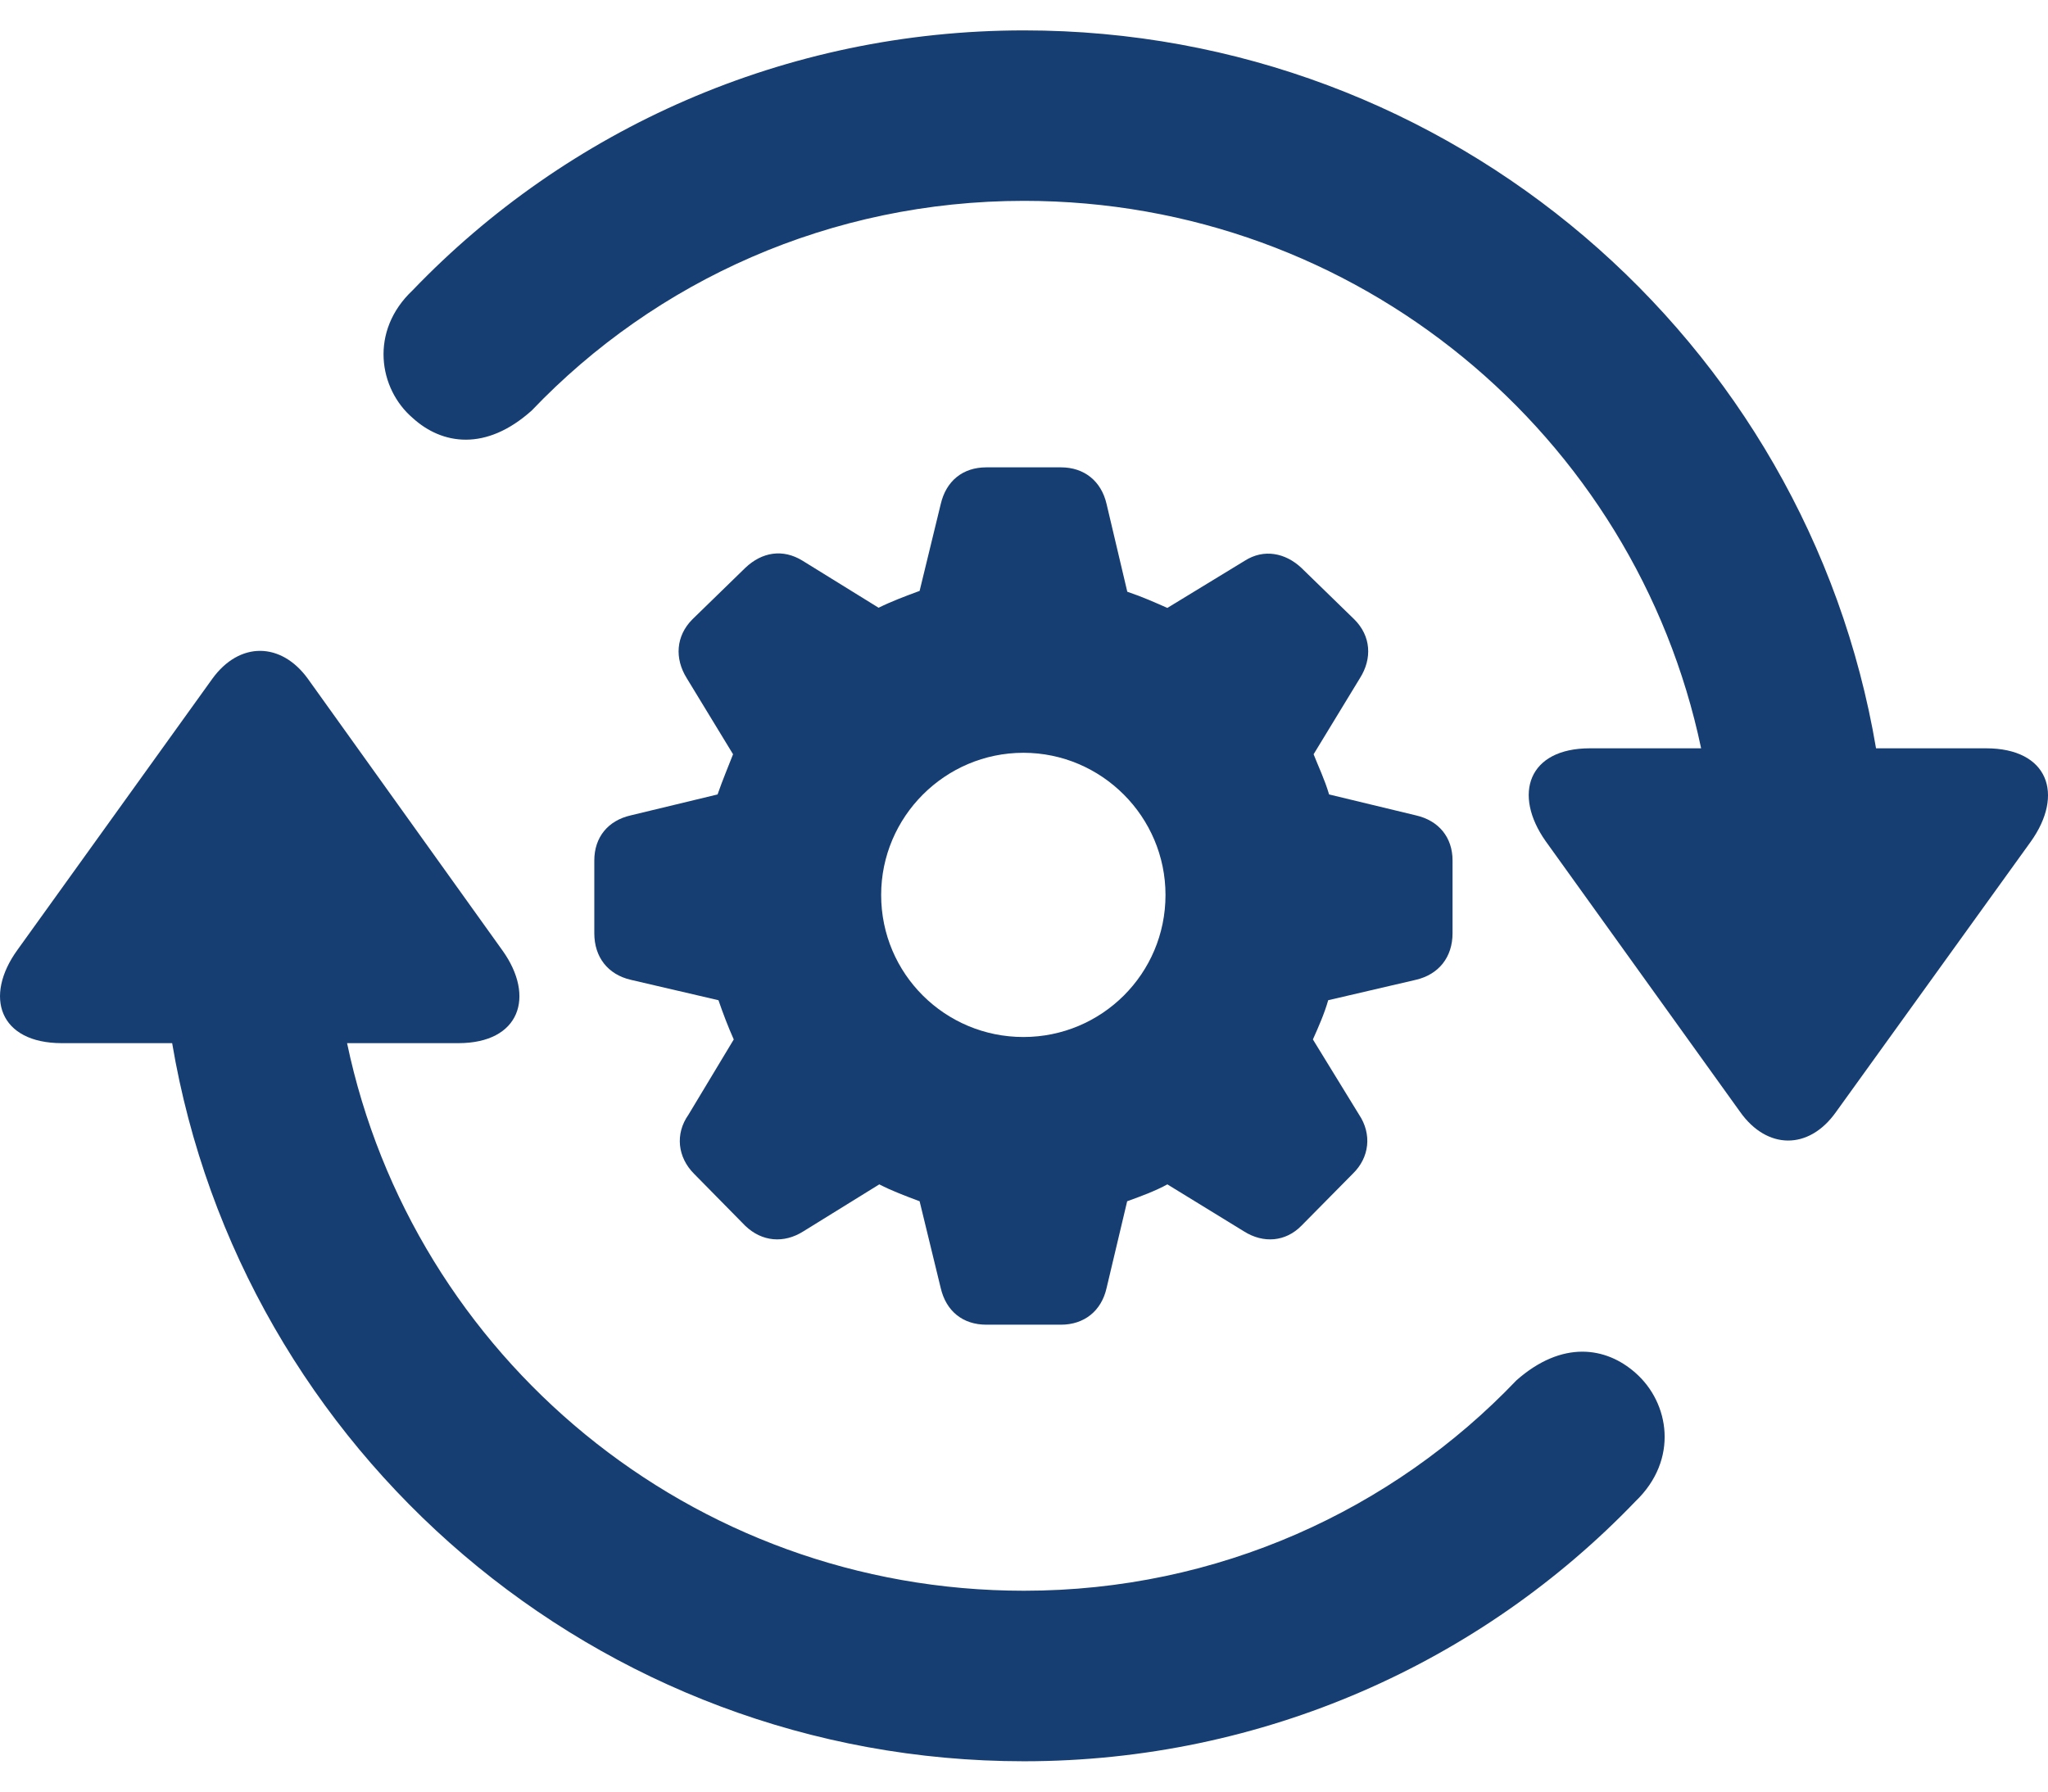
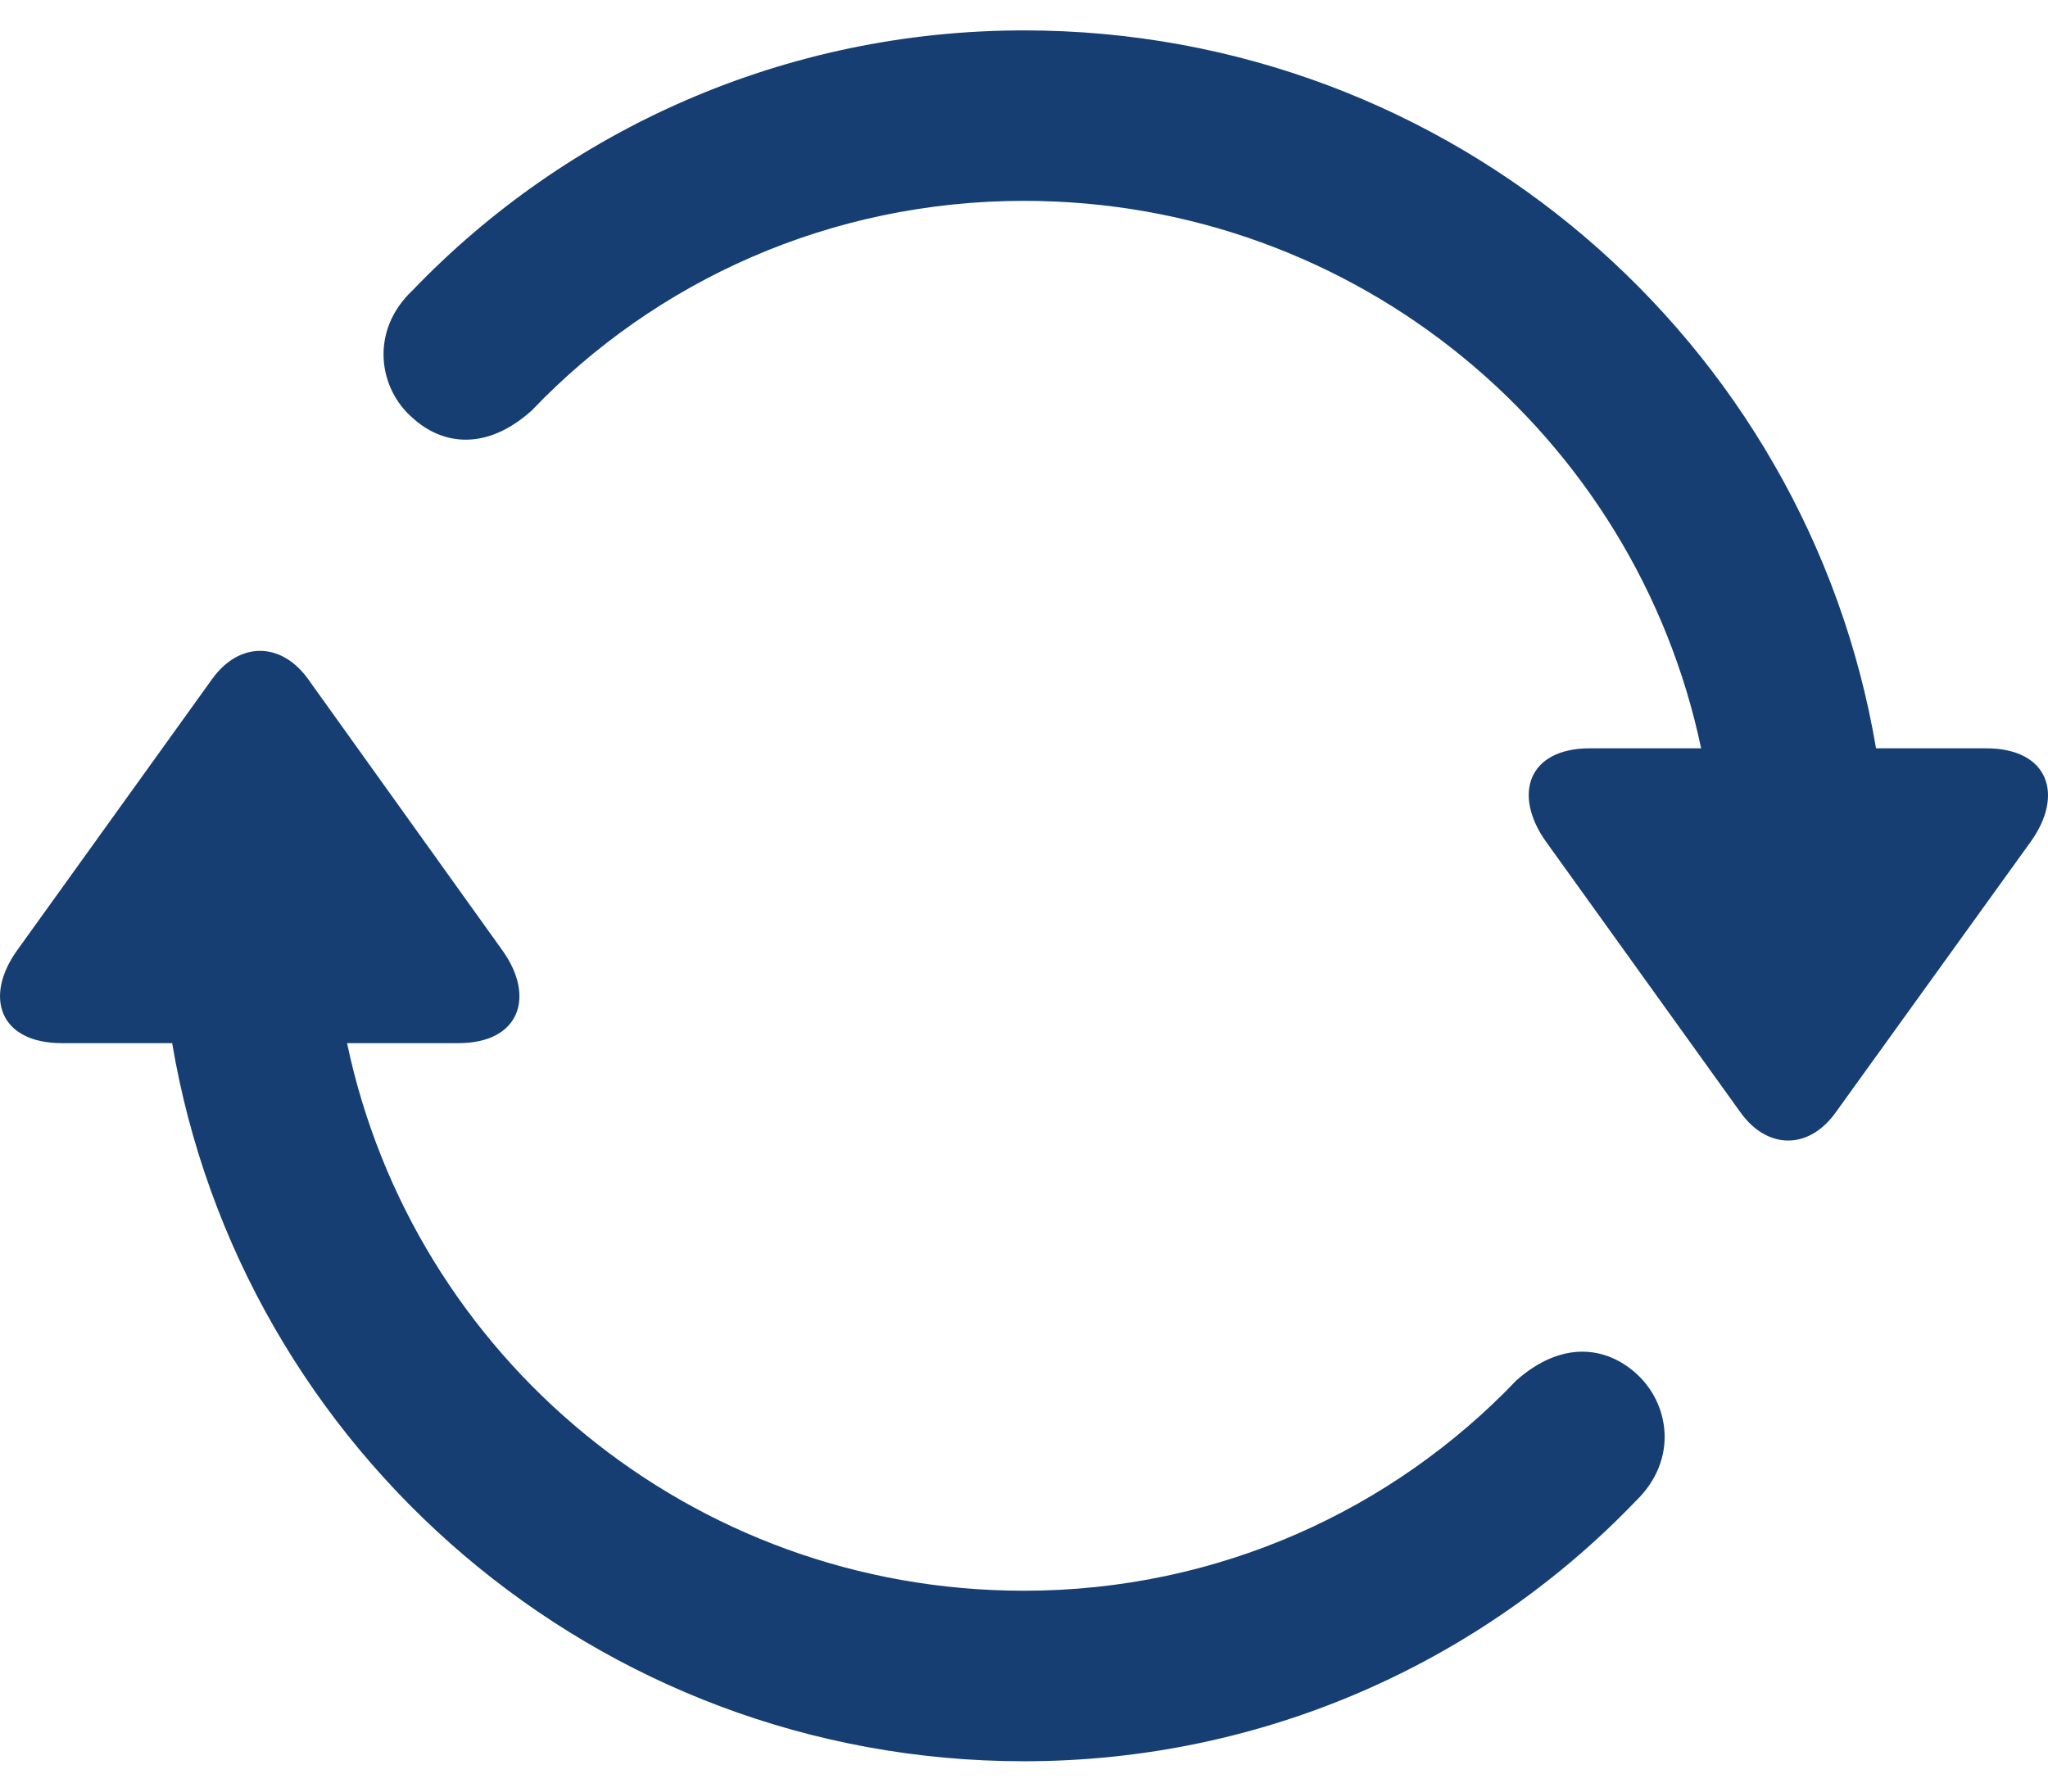
<svg xmlns="http://www.w3.org/2000/svg" width="32" height="28" viewBox="0 0 32 28" fill="none">
  <path d="M16 0.475C12.256 0.475 8.854 2.028 6.448 4.536C5.77 5.173 5.916 6.077 6.449 6.533C6.908 6.951 7.593 7.057 8.308 6.416C10.245 4.387 12.976 3.139 16 3.139C21.212 3.139 25.553 6.805 26.58 11.695H24.842C23.877 11.695 23.636 12.415 24.15 13.145L27.192 17.381C27.608 17.966 28.261 17.98 28.686 17.381L31.73 13.155C32.259 12.415 32.003 11.695 31.033 11.695H29.313C28.237 5.326 22.677 0.475 16 0.475ZM16 27.526C19.744 27.526 23.148 25.972 25.554 23.464C26.233 22.814 26.087 21.923 25.554 21.456C25.095 21.049 24.409 20.941 23.694 21.573C21.758 23.601 19.026 24.861 16 24.861C10.79 24.861 6.45 21.196 5.423 16.303H7.161C8.126 16.303 8.366 15.575 7.852 14.856L4.811 10.609C4.394 10.032 3.742 10.021 3.317 10.609L0.273 14.845C-0.256 15.575 -0.011 16.303 0.967 16.303H2.69C3.765 22.672 9.325 27.526 16 27.526Z" fill="#163E72" />
-   <path d="M15.412 20.703H16.578C16.939 20.703 17.209 20.49 17.29 20.131L17.612 18.774C17.838 18.692 18.054 18.612 18.24 18.51L19.436 19.244C19.741 19.437 20.088 19.408 20.335 19.156L21.138 18.343C21.399 18.09 21.438 17.724 21.235 17.42L20.514 16.245C20.605 16.042 20.695 15.837 20.753 15.632L22.123 15.313C22.48 15.23 22.696 14.96 22.696 14.585V13.448C22.696 13.086 22.48 12.824 22.123 12.743L20.767 12.416C20.697 12.178 20.596 11.971 20.525 11.788L21.248 10.6C21.443 10.293 21.423 9.94 21.16 9.679L20.333 8.874C20.083 8.64 19.748 8.574 19.452 8.762L18.24 9.501C18.054 9.419 17.852 9.328 17.614 9.248L17.29 7.876C17.207 7.517 16.939 7.304 16.578 7.304H15.412C15.042 7.304 14.783 7.517 14.699 7.878L14.369 9.235C14.151 9.315 13.933 9.397 13.728 9.498L12.538 8.762C12.231 8.574 11.906 8.627 11.646 8.874L10.819 9.679C10.559 9.94 10.539 10.293 10.731 10.6L11.454 11.788C11.383 11.971 11.295 12.178 11.212 12.416L9.856 12.743C9.499 12.824 9.286 13.086 9.286 13.448V14.585C9.286 14.96 9.499 15.23 9.856 15.313L11.226 15.632C11.297 15.837 11.374 16.042 11.465 16.245L10.758 17.42C10.543 17.724 10.591 18.09 10.843 18.343L11.643 19.156C11.904 19.408 12.249 19.437 12.553 19.244L13.739 18.51C13.935 18.612 14.151 18.692 14.369 18.774L14.699 20.131C14.783 20.49 15.042 20.703 15.412 20.703ZM15.991 16.207C14.766 16.207 13.768 15.22 13.768 13.987C13.768 12.765 14.766 11.765 15.991 11.765C17.213 11.765 18.211 12.765 18.211 13.987C18.211 15.22 17.213 16.207 15.991 16.207Z" fill="#163E72" />
</svg>